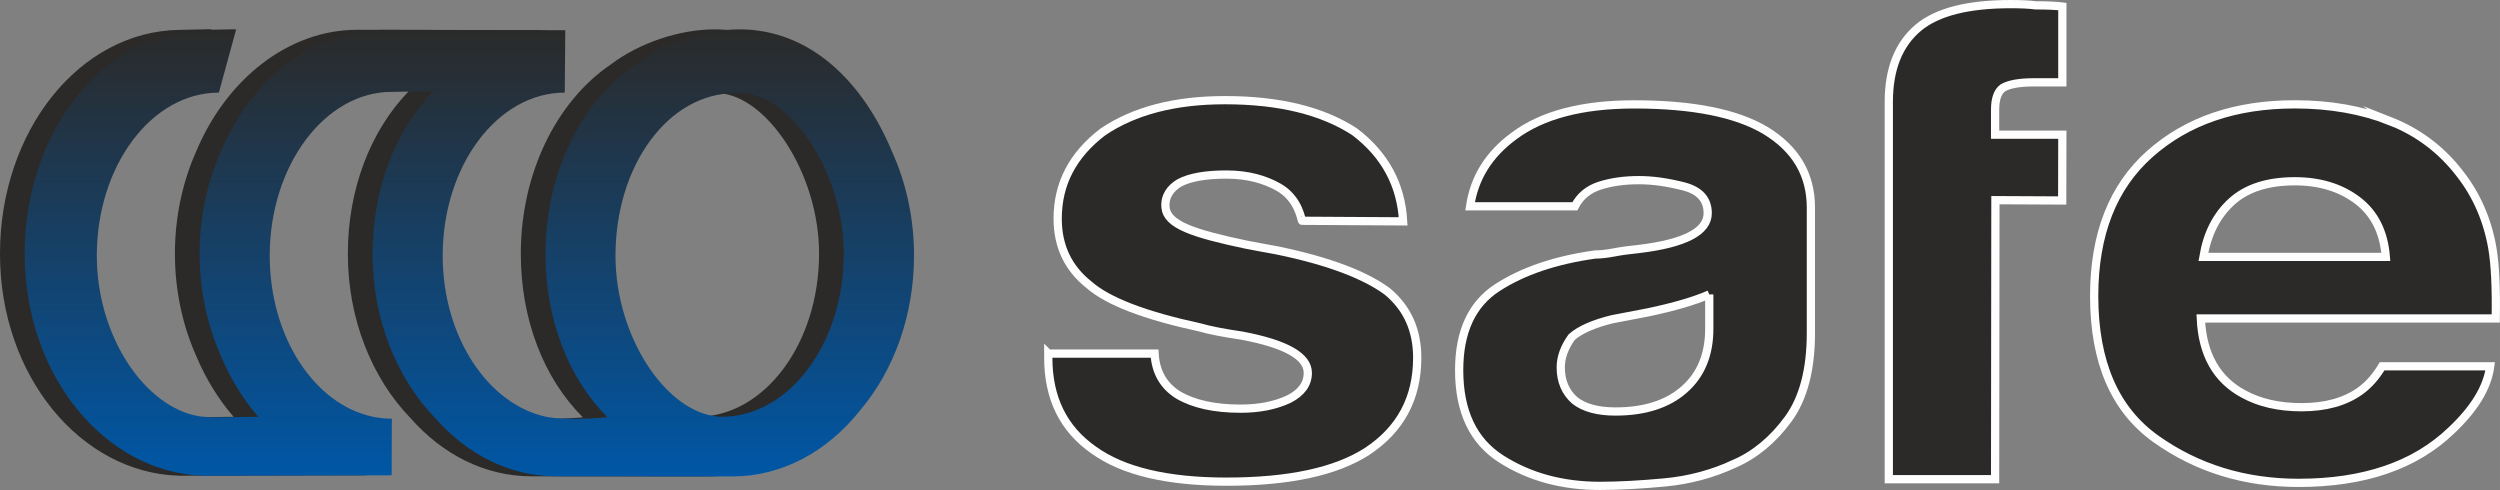
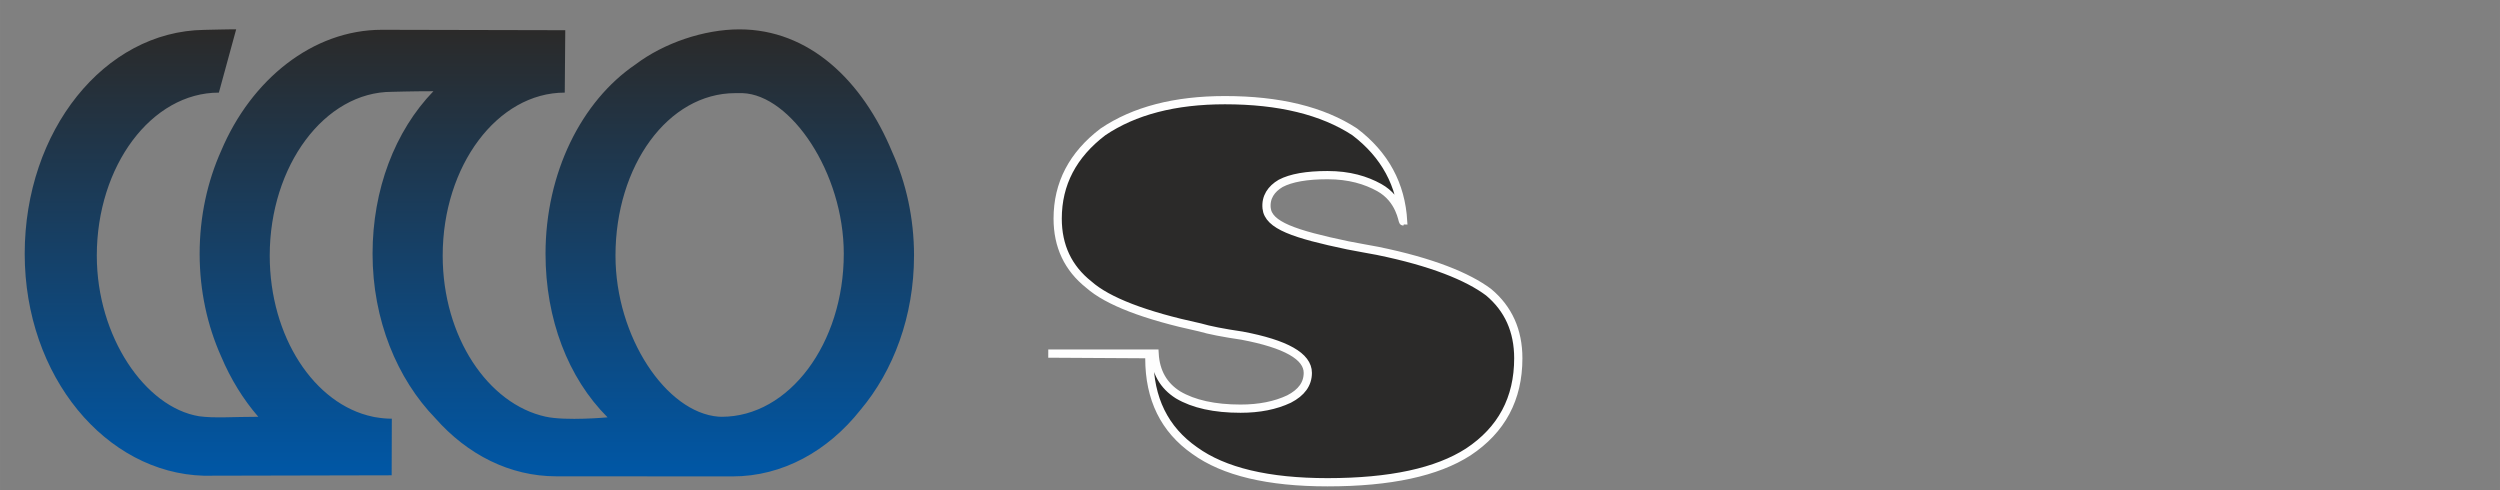
<svg xmlns="http://www.w3.org/2000/svg" xml:space="preserve" width="60.7mm" height="11.897mm" version="1.1" style="shape-rendering:geometricPrecision; text-rendering:geometricPrecision; image-rendering:optimizeQuality; fill-rule:evenodd; clip-rule:evenodd" viewBox="0 0 2230.48 437.17">
  <rect x="0" y="0" width="2230.48" height="437.17" fill="#808080" stroke="none" />
  <defs>
    <style type="text/css">
   
    .str0 {stroke:#FEFEFE;stroke-width:7.35;stroke-miterlimit:22.926}
    .fil0 {fill:#2B2A29;fill-rule:nonzero}
    .fil1 {fill:url(#id0);fill-rule:nonzero}
   
  </style>
    <linearGradient id="id0" gradientUnits="userSpaceOnUse" x1="418.77" y1="26.15" x2="418.77" y2="425.04">
      <stop offset="0" style="stop-opacity:1; stop-color:#2B2A29" />
      <stop offset="1" style="stop-opacity:1; stop-color:#0057A6" />
    </linearGradient>
  </defs>
  <g id="Layer_x0020_1">
    <g id="_2587879145648">
-       <path class="fil0" d="M793.44 228.09c0,-33.46 -7.06,-64.93 -19.44,-92.35 -26.59,-64.19 -74.31,-109.54 -136.35,-109.54 -31.51,0 -67.27,12.08 -92.66,31.26 -48.32,32.8 -80.33,96.8 -80.33,168.95 0,58.09 20.01,110.69 55.35,145.94 0,0 -37.03,3.4 -55.25,-0.6 -51.36,-11.25 -91.85,-71.18 -91.85,-143.66 0,-80.19 48.87,-145.46 108.91,-145.46l0.45 -55.68 -163.62 -0.37c-61.65,0 -116.57,44.39 -143.36,107.9 -12.26,27.33 -19.23,58.63 -19.23,91.92 0,33.08 6.93,64.21 19.09,91.39 8.54,20.31 19.83,38.58 33.24,54.06 -22.66,0 -39.11,1.43 -52.87,-0.48 -47.9,-7.88 -91.21,-70.81 -91.21,-143.28 0,-80.19 48.86,-145.46 108.91,-145.46 0,0 15.51,-56.46 15.43,-56.46 -2.17,-0.15 -28.55,0.48 -28.55,0.48 -89.13,1.22 -160.12,90.07 -160.12,199.75 0,109.67 72.58,195.59 159.78,198.03l167.62 -0.38 0.14 -50.5c-4.81,0 -9.51,-0.45 -14.15,-1.26 0,0 -1.6,-0.15 -2.91,-0.54 -51.98,-10.95 -91.87,-71.18 -91.87,-143.66 0,-80.19 48.98,-146.17 109.04,-146.17 0,0 18.3,-0.54 36.99,-0.54 -34.44,35.71 -54.28,87.8 -54.28,145.03 0,58.84 21.85,111.59 56.11,146.84 28.49,32.3 66.32,51.72 107.87,51.72l157.14 0.08c44.68,0 85.13,-22.61 114.22,-59.36 29.41,-34.91 47.75,-83.68 47.75,-137.59zm-171.59 143.76l0 0c-1,0 -1.96,-0.07 -2.93,-0.1 -46.62,-3.73 -91.84,-71.18 -91.84,-143.66 0,-80.19 46.88,-144.99 106.93,-144.99 0.98,0 5.46,-0.03 6.45,0 43.05,1.55 90.3,70.84 90.3,143.31 0,80.19 -48.86,145.45 -108.9,145.45z" />
      <path class="fil1" d="M815.49 228.09c0,-33.46 -7.06,-64.93 -19.44,-92.35 -26.59,-64.19 -74.31,-109.54 -136.35,-109.54 -31.51,0 -67.27,12.08 -92.66,31.26 -48.32,32.8 -80.33,96.8 -80.33,168.95 0,58.09 20.01,110.69 55.35,145.94 0,0 -37.03,3.4 -55.25,-0.6 -51.36,-11.25 -91.85,-71.18 -91.85,-143.66 0,-80.19 48.87,-145.46 108.91,-145.46l0.45 -55.68 -163.62 -0.37c-61.65,0 -116.57,44.39 -143.36,107.9 -12.26,27.33 -19.23,58.63 -19.23,91.92 0,33.08 6.93,64.21 19.09,91.39 8.54,20.31 19.83,38.58 33.24,54.06 -22.66,0 -39.11,1.43 -52.87,-0.48 -47.9,-7.88 -91.21,-70.81 -91.21,-143.28 0,-80.19 48.86,-145.46 108.91,-145.46 0,0 15.51,-56.46 15.43,-56.46 -2.17,-0.15 -28.55,0.48 -28.55,0.48 -89.13,1.22 -160.12,90.07 -160.12,199.75 0,109.67 72.58,195.59 159.78,198.03l167.62 -0.38 0.14 -50.5c-4.81,0 -9.51,-0.45 -14.15,-1.26 0,0 -1.6,-0.15 -2.91,-0.54 -51.98,-10.95 -91.87,-71.18 -91.87,-143.66 0,-80.19 48.98,-146.17 109.04,-146.17 0,0 18.3,-0.54 36.99,-0.54 -34.44,35.71 -54.28,87.8 -54.28,145.03 0,58.84 21.85,111.59 56.11,146.84 28.49,32.3 66.32,51.72 107.87,51.72l157.14 0.08c44.68,0 85.13,-22.61 114.22,-59.36 29.41,-34.91 47.75,-83.68 47.75,-137.59zm-171.59 143.76l0 0c-1,0 -1.96,-0.07 -2.93,-0.1 -46.62,-3.73 -91.84,-71.18 -91.84,-143.66 0,-80.19 46.88,-144.99 106.93,-144.99 0.98,0 5.46,-0.03 6.45,0 43.05,1.55 90.3,70.84 90.3,143.31 0,80.19 -48.86,145.45 -108.9,145.45z" />
-       <path class="fil0 str0" d="M935.26 315.47l94.85 0c0.91,16.39 7.93,28.65 20.93,36.84 13.92,8.21 32.52,12.3 55.79,12.3 16.72,0 31.13,-2.87 43.24,-8.59 11.15,-5.74 16.75,-13.51 16.75,-23.35 0,-14.75 -19.55,-25.8 -58.61,-33.19 -16.72,-2.46 -29.29,-4.91 -37.65,-7.37 -49.29,-10.63 -82.3,-23.35 -99.02,-38.1 -18.6,-14.73 -27.89,-34.38 -27.89,-58.97 0,-31.13 13.46,-56.92 40.45,-77.42 27.89,-18.82 64.17,-28.25 108.79,-28.25 48.35,0 86.93,9.42 115.76,28.25 26.96,20.49 41.39,47.12 43.24,79.88l-90.18 -0.53c-0.68,0.16 -2.4,-19.7 -21.39,-30.19 -11.82,-6.52 -26.54,-11.06 -46.05,-11.06 -18.6,0 -32.55,2.45 -41.86,7.36 -8.36,4.91 -13.5,12.33 -12.53,22.13 1.54,15.26 24.45,23.09 72.53,33.17 6.82,1.43 21.77,3.95 26.49,4.91 48.34,9.87 80.44,22.96 99.03,36.87 17.66,14.76 26.5,34.41 26.5,58.97 0,36.05 -14.89,63.91 -44.64,83.57 -27.9,18.02 -69.73,27.03 -125.52,27.03 -53.01,0 -92.52,-9.43 -118.56,-28.27 -26.97,-18.84 -40.45,-46.28 -40.45,-82.33l0 -3.67z" />
-       <path class="fil0 str0" d="M1547.32 413.81c-19.55,9.04 -40.22,14.56 -62.07,16.61 -21.87,2.04 -41.15,3.07 -57.9,3.07 -33.46,0 -62.77,-7.98 -87.86,-23.95 -25.11,-15.96 -37.64,-42.39 -37.64,-79.27 0,-34.41 11.36,-58.97 34.17,-73.72 22.78,-14.75 51.84,-24.56 87.18,-29.48 4.63,0 10.2,-0.6 16.73,-1.84 6.49,-1.25 13.93,-2.27 22.33,-3.09 40.89,-4.91 61.35,-15.57 61.35,-31.95 0,-12.27 -7.21,-20.27 -21.62,-23.95 -14.43,-3.68 -27.66,-5.52 -39.73,-5.52 -13.03,0 -24.67,1.64 -34.9,4.91 -10.23,3.28 -17.65,9.43 -22.3,18.44l-93.44 0c3.71,-25.41 16.73,-46.28 39.04,-62.68 25.08,-18.84 60.91,-28.25 107.39,-28.25 52.07,0 91.12,7.78 117.16,23.33 26.96,16.39 40.46,39.32 40.46,68.81l0 111.82c0,32.76 -6.77,58.39 -20.24,76.81 -13.5,18.42 -29.52,31.75 -48.11,39.91zm-22.32 -151.13l0 0c-13.03,5.73 -31.15,11.05 -54.4,15.96l-32.08 6.16c-16.75,4.1 -28.83,9.41 -36.27,15.98 -6.49,9.02 -9.76,18.05 -9.76,27.03 0,12.33 4.19,22.14 12.56,29.5 8.36,6.56 20.45,9.84 36.26,9.84 26.03,0 46.49,-6.56 61.36,-19.68 14.89,-13.11 22.33,-31.13 22.33,-54.07l0 -30.72z" />
-       <path class="fil0 str0" d="M1685.18 427.53l0 -336.61c0,-29.49 8.83,-51.61 26.49,-66.34 16.76,-13.92 44.16,-20.9 82.29,-20.9 9.31,0 16.74,0.36 22.33,1.09 10.21,0 18.14,0.35 23.72,1.06l0 67.62 -25.11 0c-13.03,0 -22.32,1.63 -27.89,4.9 -4.68,3.31 -6.99,9.85 -6.99,19.7l0 22.12 59.99 0 -0.13 58.71 -59.58 -0.3 -0.28 248.96 -94.84 0z" />
-       <path class="fil0 str0" d="M2132.36 108.02c25.2,9.93 46.02,25.65 62.43,47.09 14.79,18.93 24.4,40.87 28.8,65.83 2.53,14.64 3.56,35.71 3.1,63.2l-263.15 0c1.46,31.97 14.06,54.35 37.78,67.19 14.43,8.01 31.79,11.99 52.09,11.99 21.52,0 39.02,-4.86 52.47,-14.6 7.32,-5.26 13.83,-12.57 19.43,-21.92l96.45 0c-2.54,18.9 -14.21,38.07 -35.01,57.56 -32.37,30.97 -77.68,46.45 -135.93,46.45 -48.09,0 -90.53,-13.05 -127.27,-39.17 -36.75,-26.12 -55.13,-68.63 -55.13,-127.49 0,-55.14 16.59,-97.46 49.78,-126.9 33.17,-29.44 76.23,-44.15 129.19,-44.15 31.47,0 59.77,4.98 84.99,14.93zm-141.32 71.9l0 0c-13.36,12.15 -21.74,28.57 -25.18,49.3l162.77 0c-1.74,-22.1 -10.12,-38.87 -25.17,-50.31 -15.06,-11.45 -33.73,-17.18 -56.04,-17.18 -24.24,0 -43.04,6.07 -56.38,18.19z" />
+       <path class="fil0 str0" d="M935.26 315.47l94.85 0c0.91,16.39 7.93,28.65 20.93,36.84 13.92,8.21 32.52,12.3 55.79,12.3 16.72,0 31.13,-2.87 43.24,-8.59 11.15,-5.74 16.75,-13.51 16.75,-23.35 0,-14.75 -19.55,-25.8 -58.61,-33.19 -16.72,-2.46 -29.29,-4.91 -37.65,-7.37 -49.29,-10.63 -82.3,-23.35 -99.02,-38.1 -18.6,-14.73 -27.89,-34.38 -27.89,-58.97 0,-31.13 13.46,-56.92 40.45,-77.42 27.89,-18.82 64.17,-28.25 108.79,-28.25 48.35,0 86.93,9.42 115.76,28.25 26.96,20.49 41.39,47.12 43.24,79.88c-0.68,0.16 -2.4,-19.7 -21.39,-30.19 -11.82,-6.52 -26.54,-11.06 -46.05,-11.06 -18.6,0 -32.55,2.45 -41.86,7.36 -8.36,4.91 -13.5,12.33 -12.53,22.13 1.54,15.26 24.45,23.09 72.53,33.17 6.82,1.43 21.77,3.95 26.49,4.91 48.34,9.87 80.44,22.96 99.03,36.87 17.66,14.76 26.5,34.41 26.5,58.97 0,36.05 -14.89,63.91 -44.64,83.57 -27.9,18.02 -69.73,27.03 -125.52,27.03 -53.01,0 -92.52,-9.43 -118.56,-28.27 -26.97,-18.84 -40.45,-46.28 -40.45,-82.33l0 -3.67z" />
    </g>
  </g>
</svg>